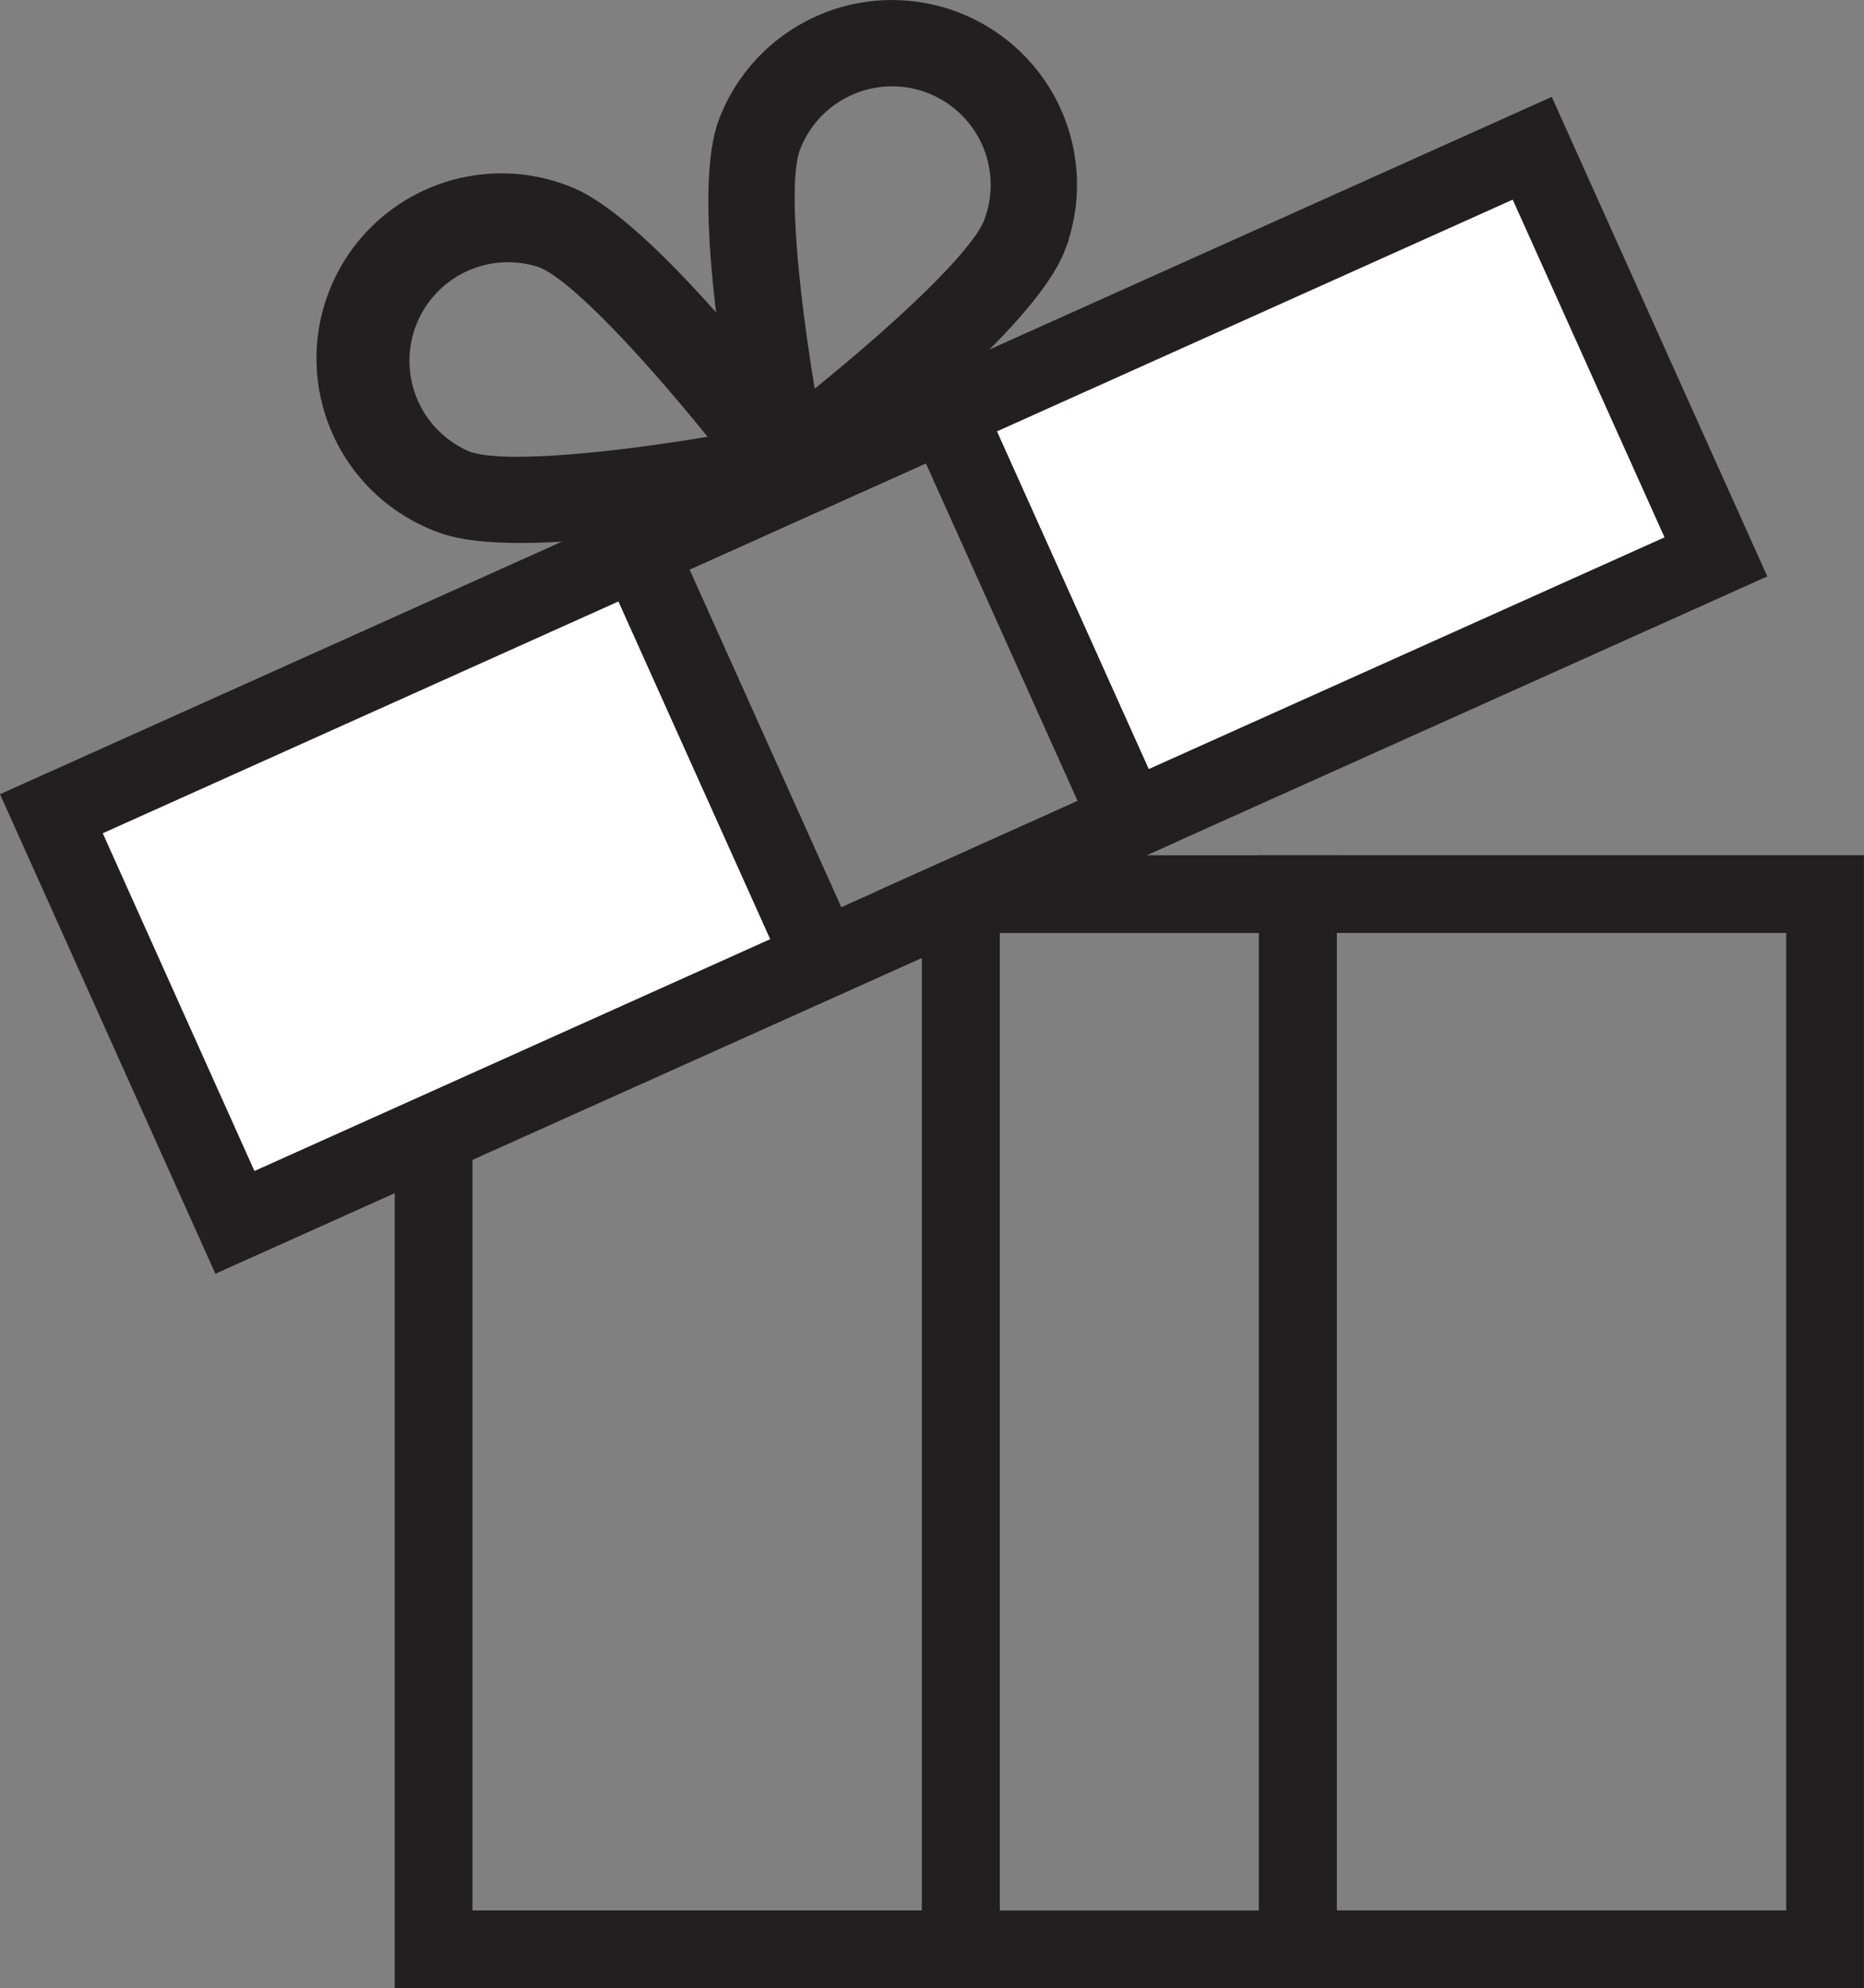
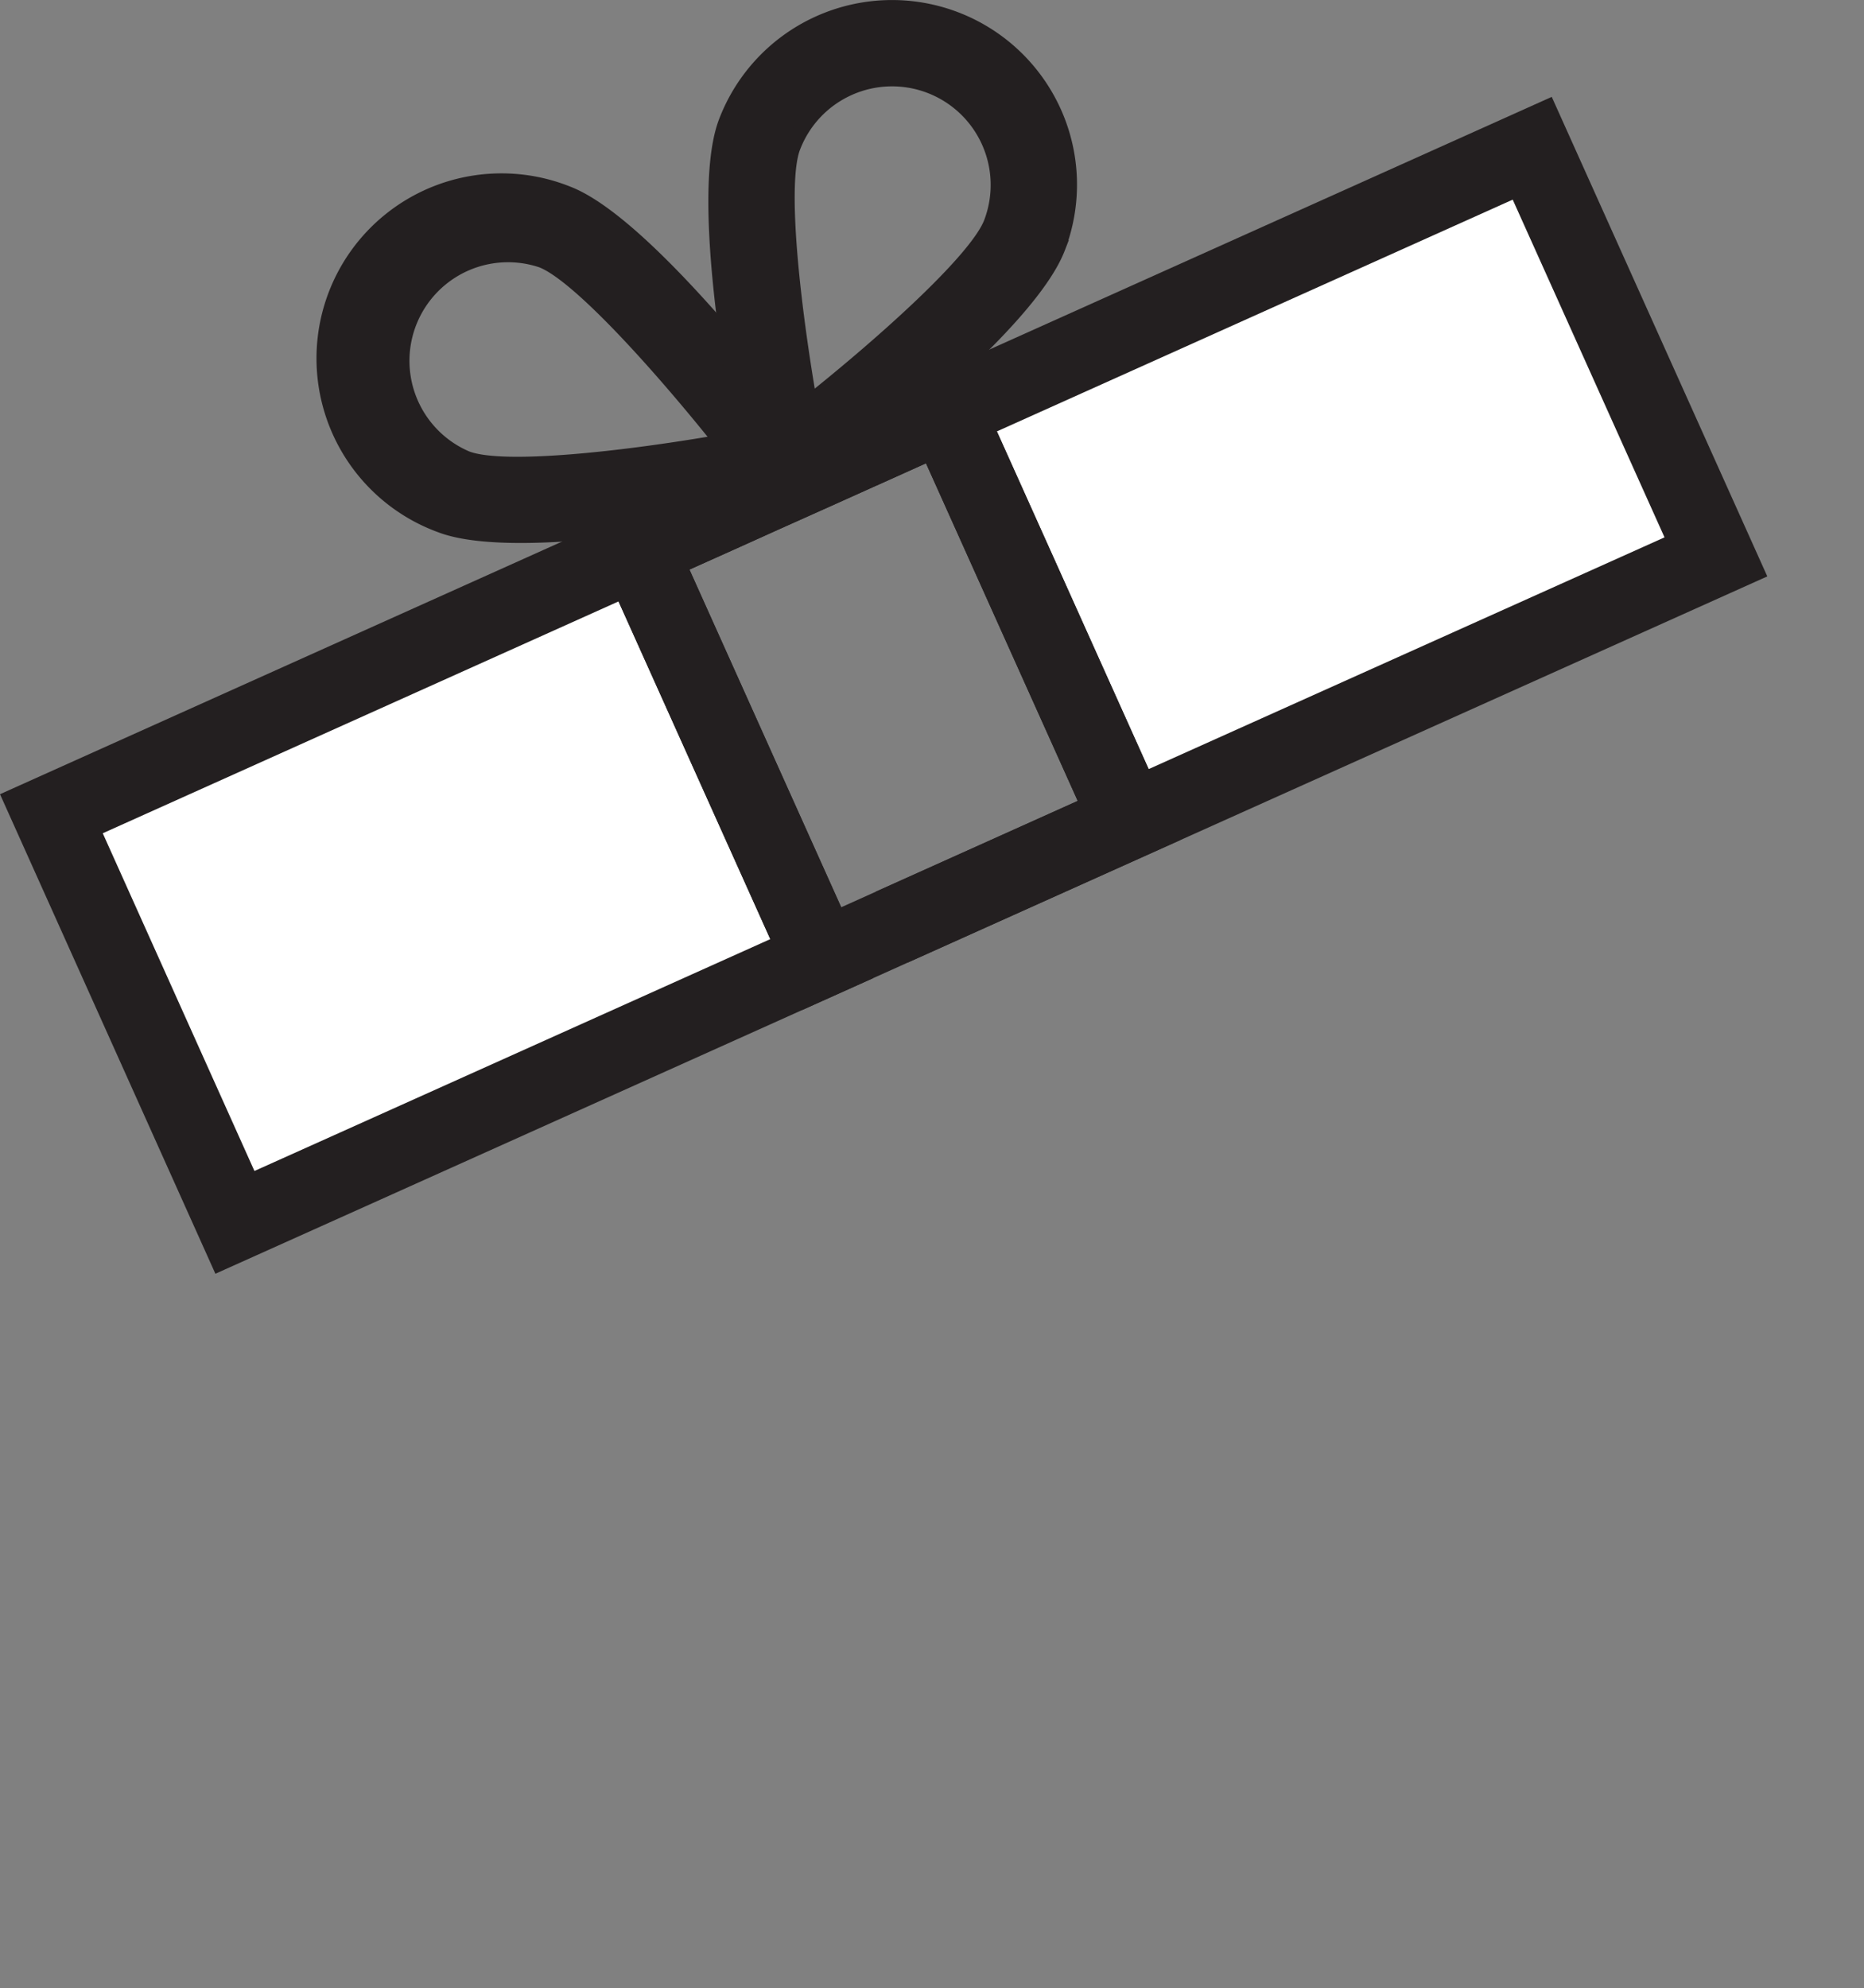
<svg xmlns="http://www.w3.org/2000/svg" viewBox="0 0 239.79 255.74">
  <rect x="0" y="0" width="239.79" height="255.74" fill="#808080" stroke="none" />
  <g stroke="#231f20" stroke-miterlimit="10">
-     <path d="m123.61 119.51v131.23h-67.83v-103.09a2.62 2.62 0 0 1 1.54-2.38l58.32-26.2 4.3-1.93a2.6 2.6 0 0 1 3.67 2.37z" fill="none" stroke-width="10" />
-     <path d="m166.96 115h67.82v135.73h-67.82z" fill="none" stroke-width="10" />
-     <path d="m166.97 115.01v135.73h-43.36v-135.25l1.05-.48z" fill="none" stroke-width="10" />
    <path d="m104.66 57.25c-1.54-2.08-5.89-7.82-11.13-13.93-6.72-7.81-14.91-16.25-20.6-18.41a22.8 22.8 0 1 0 -16.2 42.62c6.77 2.57 22 .87 33.15-.9l2.15-.34 6.12-2.76 7.39-3.31c0-.21 0-.41 0-.64a4.53 4.53 0 0 0 -.88-2.33zm-44.66 1.75a13.68 13.68 0 0 1 9.7-25.56c4.68 1.78 15.12 13.36 23.17 23.44-12.72 2.21-28.2 3.92-32.87 2.12z" fill="#231f20" stroke-width="2" />
    <path d="m135.55 14.45a22.81 22.81 0 0 0 -42.12 1.26c-2.16 5.69-1.29 17.41.1 27.61 1.08 8 2.5 15 3 17.58a4.37 4.37 0 0 0 1.17 2.2 1.69 1.69 0 0 0 .46.42l7.39-3.31 6.11-2.75c.57-.46 1.16-.92 1.75-1.42 8.71-7.15 20-17.39 22.62-24.14a22.64 22.64 0 0 0 -.48-17.45zm-8 14.2c-1.78 4.69-13.34 15.13-23.44 23.18-2.2-12.72-3.92-28.2-2.14-32.9a13.68 13.68 0 1 1 25.58 9.72z" fill="#231f20" stroke-width="2" />
    <g stroke-width="10">
      <path d="m105.7 123.31-59.85 26.9-15.63 7.02-23.61-52.56 75.47-33.92 21.8 48.5z" fill="#fff" />
      <path d="m114.73 119.25 30.52-13.72-23.62-52.55 75.48-33.91 23.63 52.56z" fill="#fff" />
      <path d="m145.25 105.53-30.52 13.72-1.06.48-7.97 3.58-1.82-4.06-21.8-48.5 9.97-4.47 6.12-2.76 7.39-3.31 6.11-2.75h.01l9.95-4.48z" fill="none" />
      <path d="m121.63 52.98-9.95 4.48h-.01l-6.11 2.75-7.39 3.31-6.12 2.76-9.97 4.47-.23-.51 8.03-3.61.02-.01 7.81-3.52 7.85-3.53 7.87-3.52.02-.02 7.95-3.58z" fill="none" />
    </g>
  </g>
</svg>